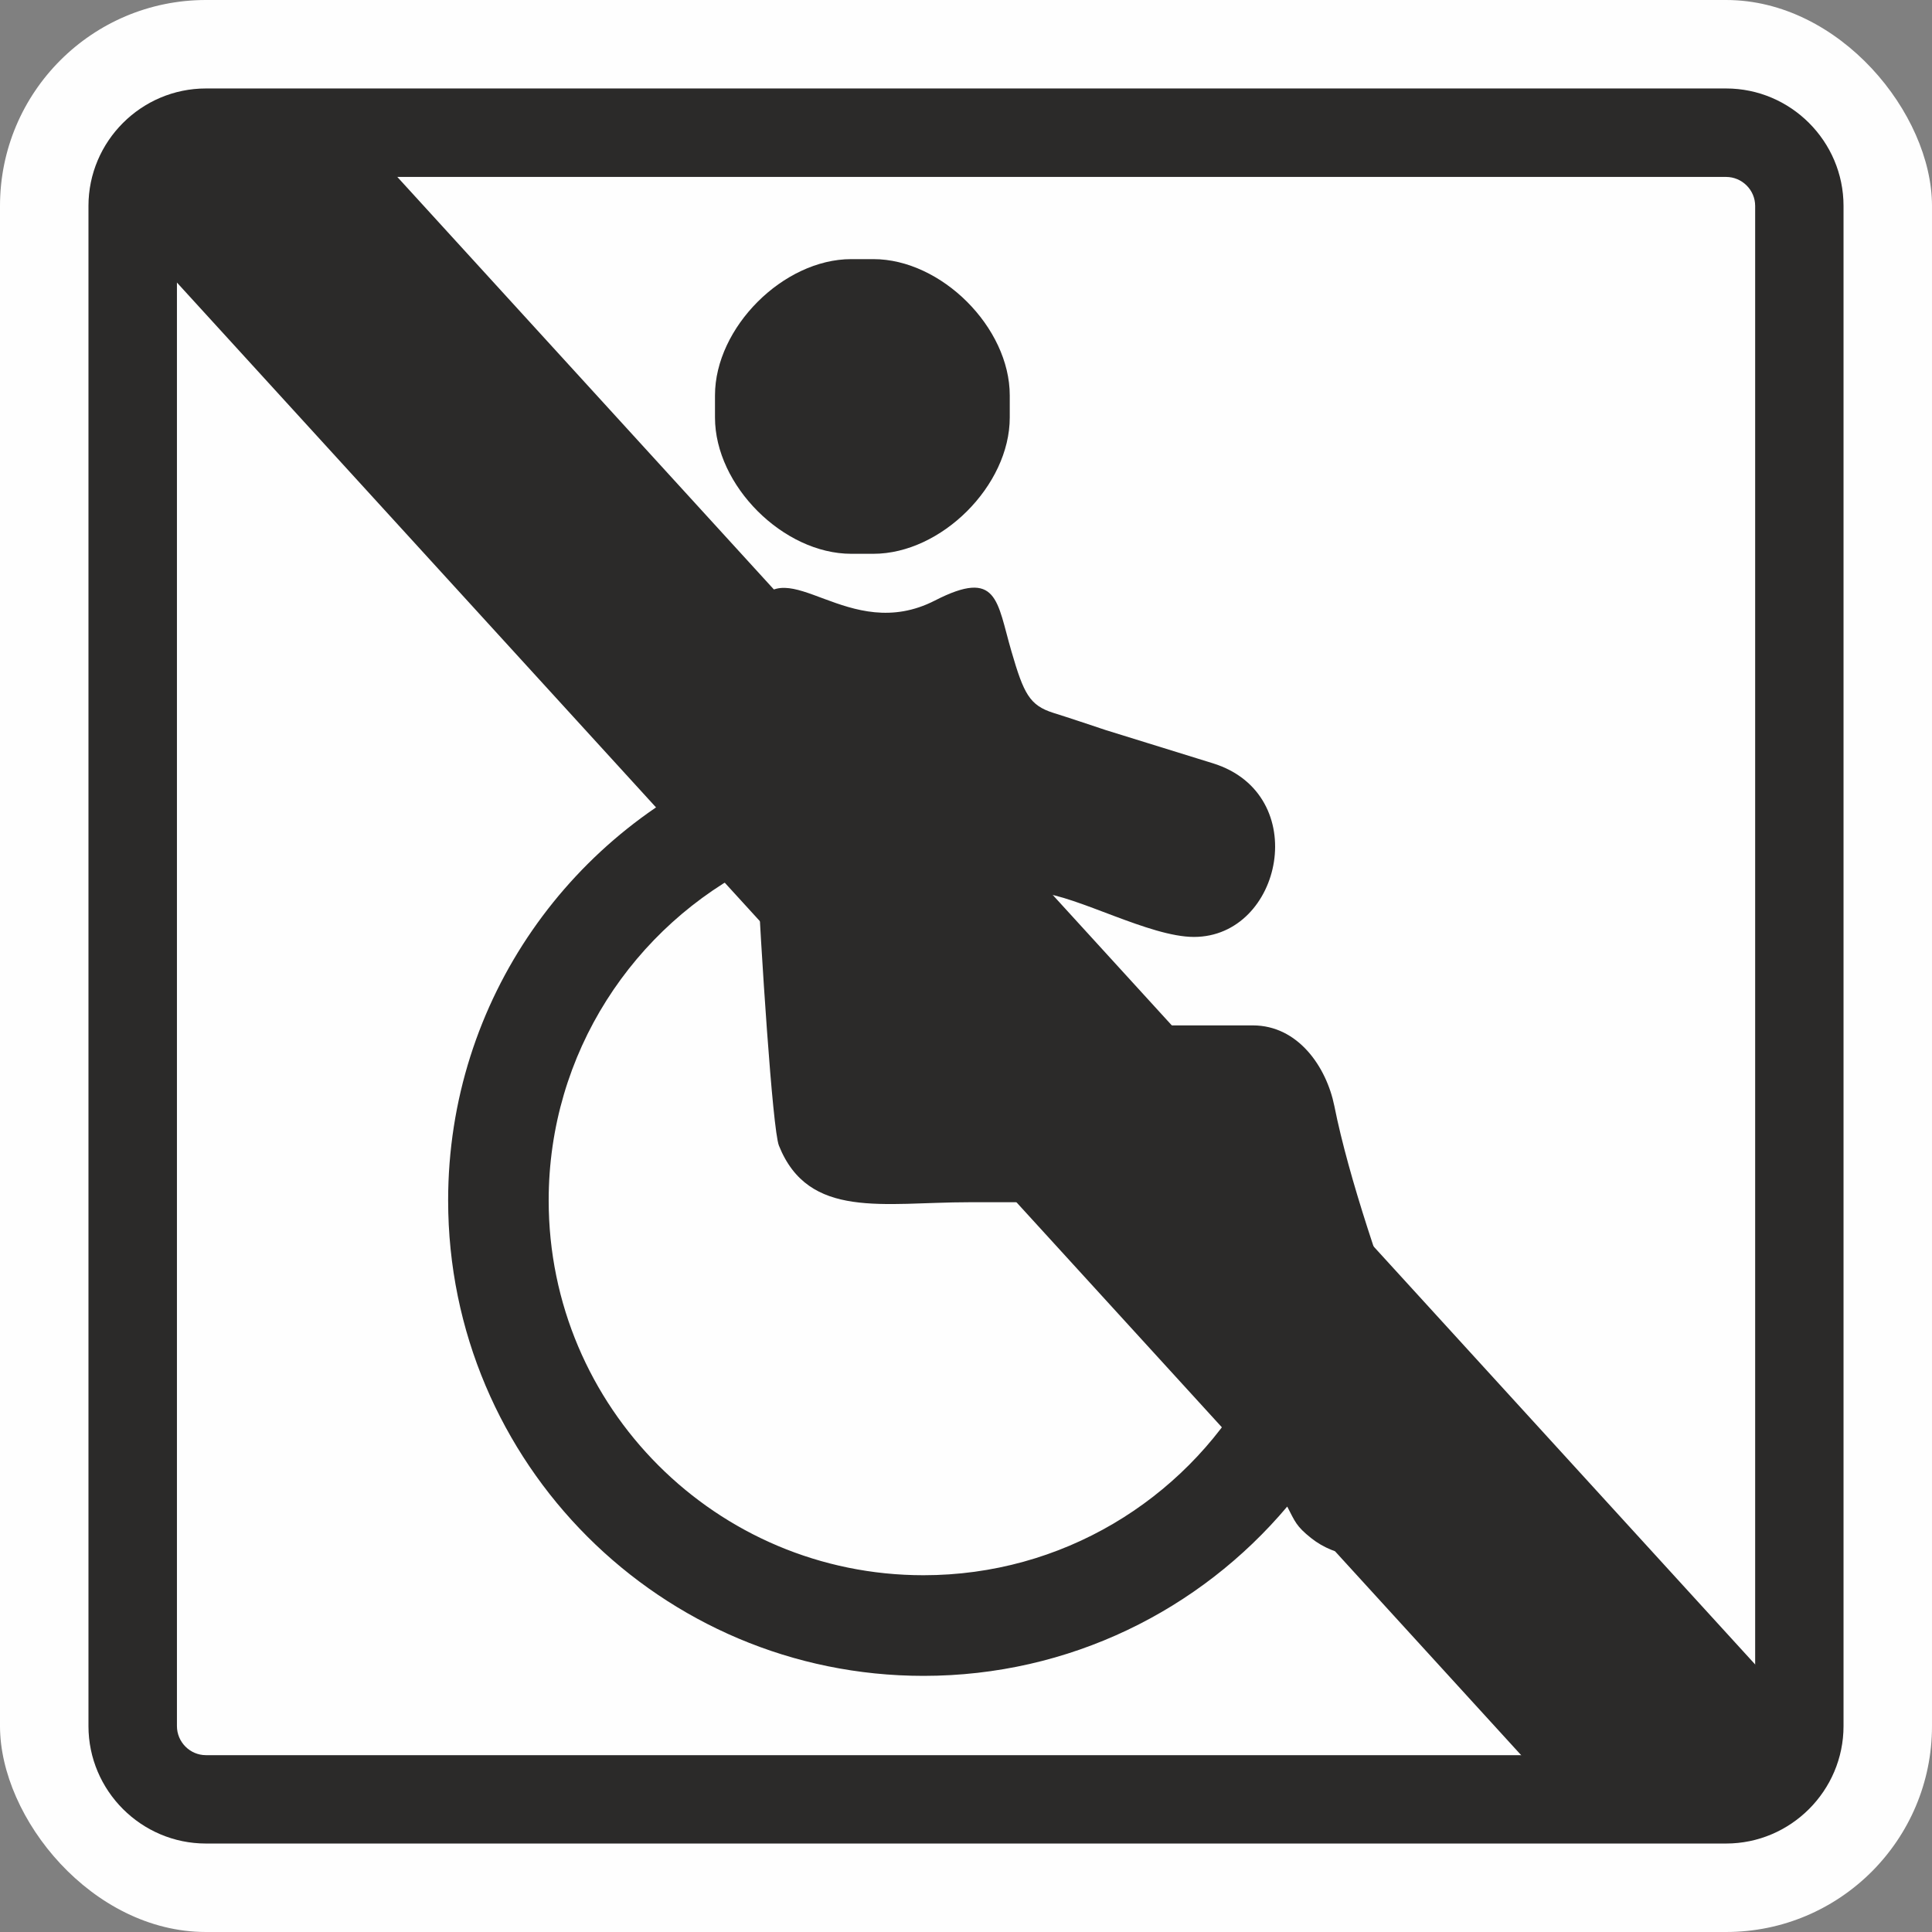
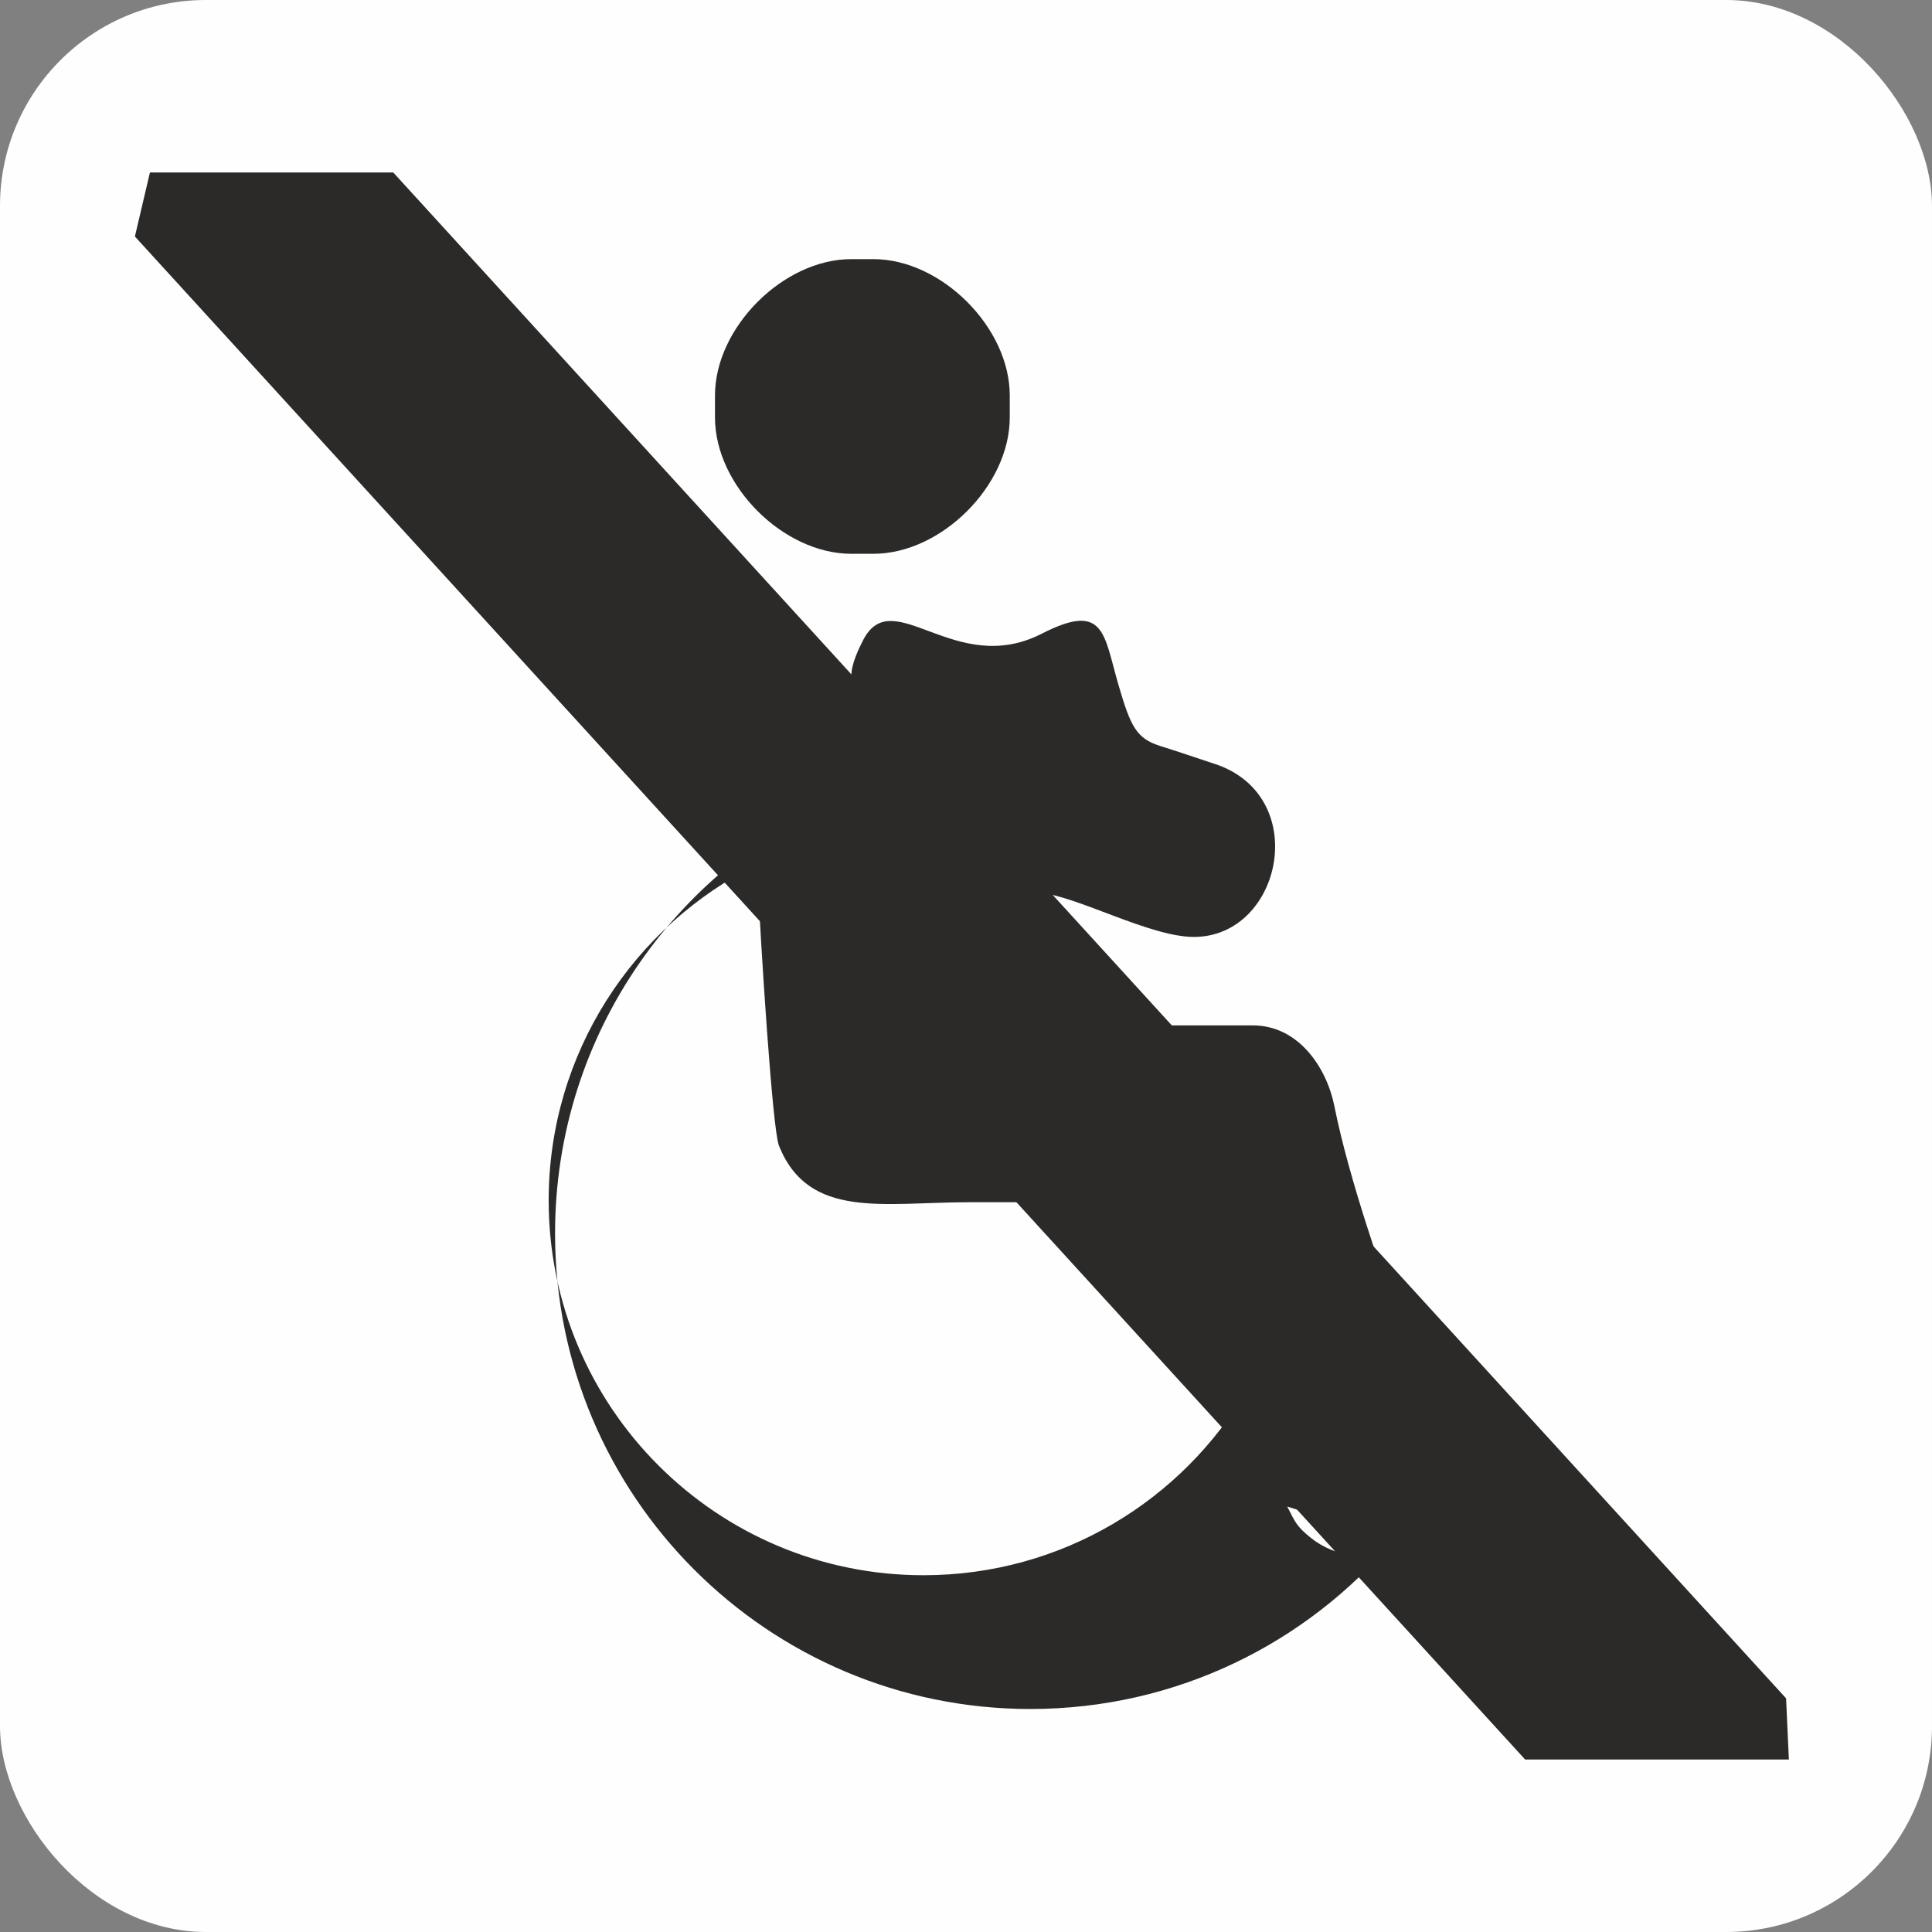
<svg xmlns="http://www.w3.org/2000/svg" xml:space="preserve" width="80px" height="80px" version="1.1" style="shape-rendering:geometricPrecision; text-rendering:geometricPrecision; image-rendering:optimizeQuality; fill-rule:evenodd; clip-rule:evenodd" viewBox="0 0 200.04 200.04">
  <rect x="0" y="0" width="200.04" height="200.04" fill="#808080" stroke="none" />
  <defs>
    <style type="text/css">
   
    .str0 {stroke:#2B2A29;stroke-width:0.9;stroke-miterlimit:22.926}
    .fil0 {fill:#FEFEFE}
    .fil1 {fill:#2B2A29}
    .fil2 {fill:#2B2A29}
   
  </style>
  </defs>
  <g id="Vrstva_x0020_1">
    <rect class="fil0" width="200.04" height="200.04" rx="21.32" ry="21.32" />
-     <path class="fil1" d="M21.32 9.16l157.4 0c6.69,0 12.16,5.47 12.16,12.16l0 157.4c0,6.69 -5.47,12.16 -12.16,12.16l-157.4 0c-6.69,0 -12.16,-5.47 -12.16,-12.16l0 -157.4c0,-6.69 5.47,-12.16 12.16,-12.16zm0 9.16l157.4 0c1.65,0 3.01,1.35 3.01,3l0 157.4c0,1.65 -1.36,3.01 -3.01,3.01l-157.4 0c-1.65,0 -3,-1.36 -3,-3.01l0 -157.4c0,-1.65 1.35,-3 3,-3z" />
-     <path class="fil1" d="M74.03 40.94l0 2.29c0,7.04 7.08,14.11 14.11,14.11l2.29 0c7.04,0 14.12,-7.07 14.12,-14.11l0 -2.29c0,-7.03 -7.08,-14.11 -14.12,-14.11l-2.29 0c-7.03,0 -14.11,7.08 -14.11,14.11zm59.25 115.05c0.82,1.58 0.93,2.03 2.47,3.26 5.19,4.13 14.57,1.4 14.57,-7.69 0,-0.86 -3.72,-10.38 -4.36,-12.05 -2.74,-7.14 -6.31,-17.51 -7.8,-24.99 -0.82,-4.06 -3.76,-8.35 -8.44,-8.35l-22.12 0 0 -13.74c3.93,0.33 11.43,4.58 16.02,4.58 9.17,0 12.27,-14.78 1.96,-17.98l-11.07 -3.43c-1.72,-0.57 -3.72,-1.25 -5.45,-1.79 -2.46,-0.78 -3.06,-1.98 -4.33,-6.35 -1.53,-5.23 -1.39,-8.63 -7.93,-5.28 -8.98,4.6 -15.38,-5.25 -18.47,0.61 -0.48,0.92 -1.25,2.53 -1.25,3.71 0,4.5 0.36,7.67 0.38,12.03 -18.19,7.23 -31.06,24.99 -31.06,45.76 0,27.19 22.04,49.23 49.22,49.23 15.11,0 28.63,-6.81 37.66,-17.53zm-54.91 -66.47c0.41,8.68 1.61,27.42 2.28,29.1 3.08,7.68 10.79,5.86 19.7,5.86 6.87,0 13.73,0 20.6,0 0.34,1.48 5.72,12.72 8.24,19.3 -6.72,11.55 -19.24,19.32 -33.57,19.32 -21.43,0 -38.81,-17.37 -38.81,-38.81 0,-15.23 8.78,-28.41 21.56,-34.77z" />
+     <path class="fil1" d="M74.03 40.94l0 2.29c0,7.04 7.08,14.11 14.11,14.11l2.29 0c7.04,0 14.12,-7.07 14.12,-14.11l0 -2.29c0,-7.03 -7.08,-14.11 -14.12,-14.11l-2.29 0c-7.03,0 -14.11,7.08 -14.11,14.11zm59.25 115.05c0.82,1.58 0.93,2.03 2.47,3.26 5.19,4.13 14.57,1.4 14.57,-7.69 0,-0.86 -3.72,-10.38 -4.36,-12.05 -2.74,-7.14 -6.31,-17.51 -7.8,-24.99 -0.82,-4.06 -3.76,-8.35 -8.44,-8.35l-22.12 0 0 -13.74c3.93,0.33 11.43,4.58 16.02,4.58 9.17,0 12.27,-14.78 1.96,-17.98c-1.72,-0.57 -3.72,-1.25 -5.45,-1.79 -2.46,-0.78 -3.06,-1.98 -4.33,-6.35 -1.53,-5.23 -1.39,-8.63 -7.93,-5.28 -8.98,4.6 -15.38,-5.25 -18.47,0.61 -0.48,0.92 -1.25,2.53 -1.25,3.71 0,4.5 0.36,7.67 0.38,12.03 -18.19,7.23 -31.06,24.99 -31.06,45.76 0,27.19 22.04,49.23 49.22,49.23 15.11,0 28.63,-6.81 37.66,-17.53zm-54.91 -66.47c0.41,8.68 1.61,27.42 2.28,29.1 3.08,7.68 10.79,5.86 19.7,5.86 6.87,0 13.73,0 20.6,0 0.34,1.48 5.72,12.72 8.24,19.3 -6.72,11.55 -19.24,19.32 -33.57,19.32 -21.43,0 -38.81,-17.37 -38.81,-38.81 0,-15.23 8.78,-28.41 21.56,-34.77z" />
    <polygon class="fil2 str0" points="15.88,18.31 40.52,18.31 184.49,176.03 184.75,181.73 158.11,181.73 14.46,24.36 " />
  </g>
</svg>